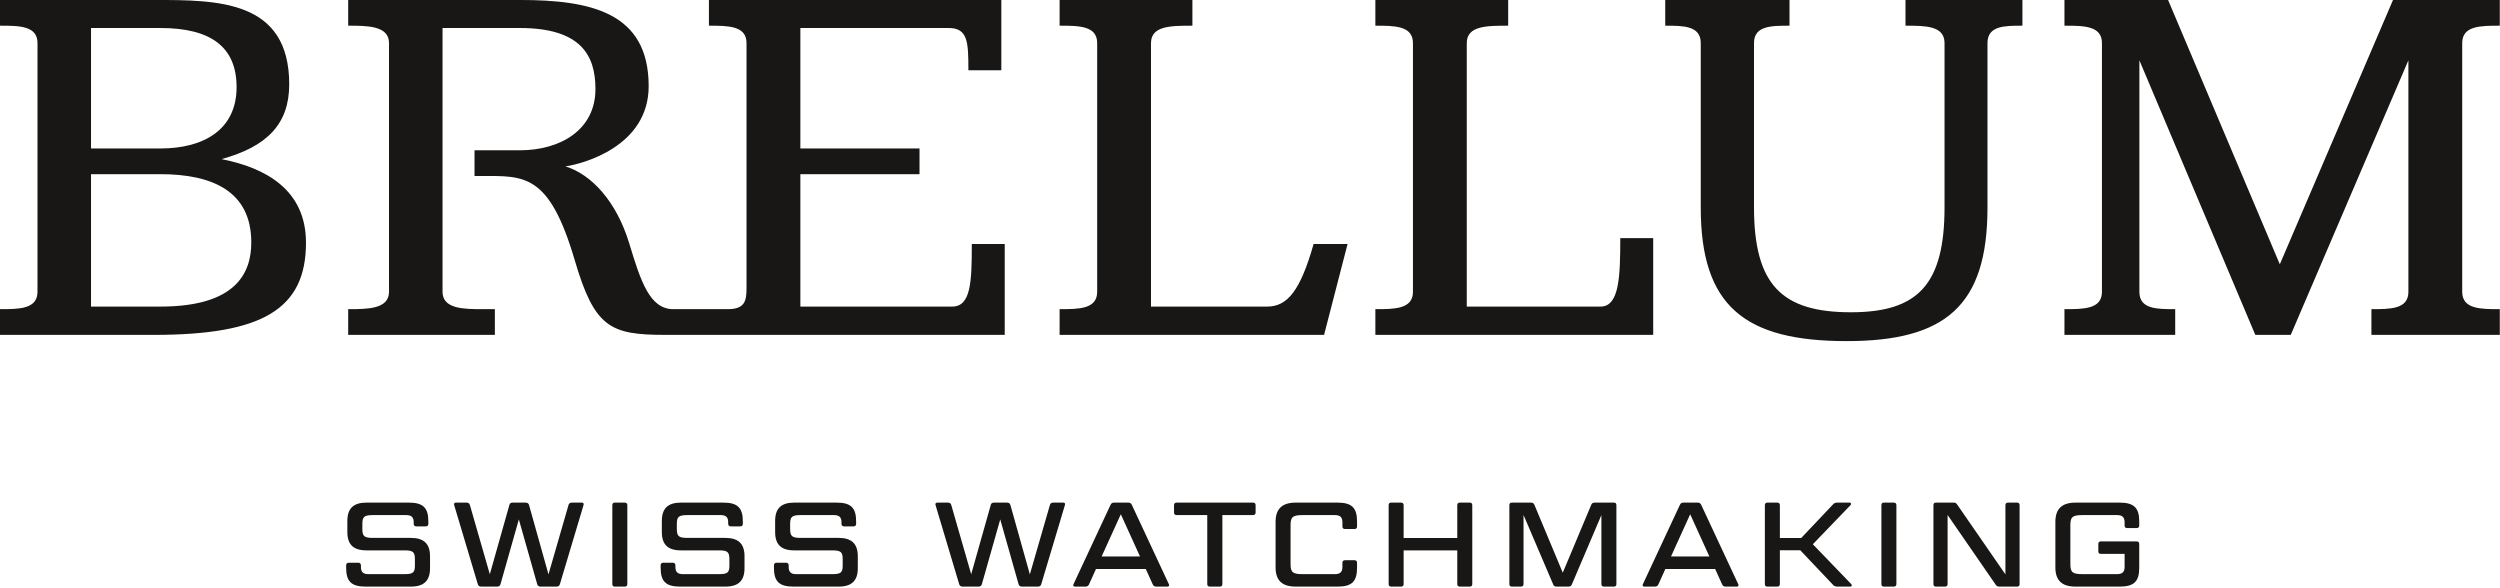
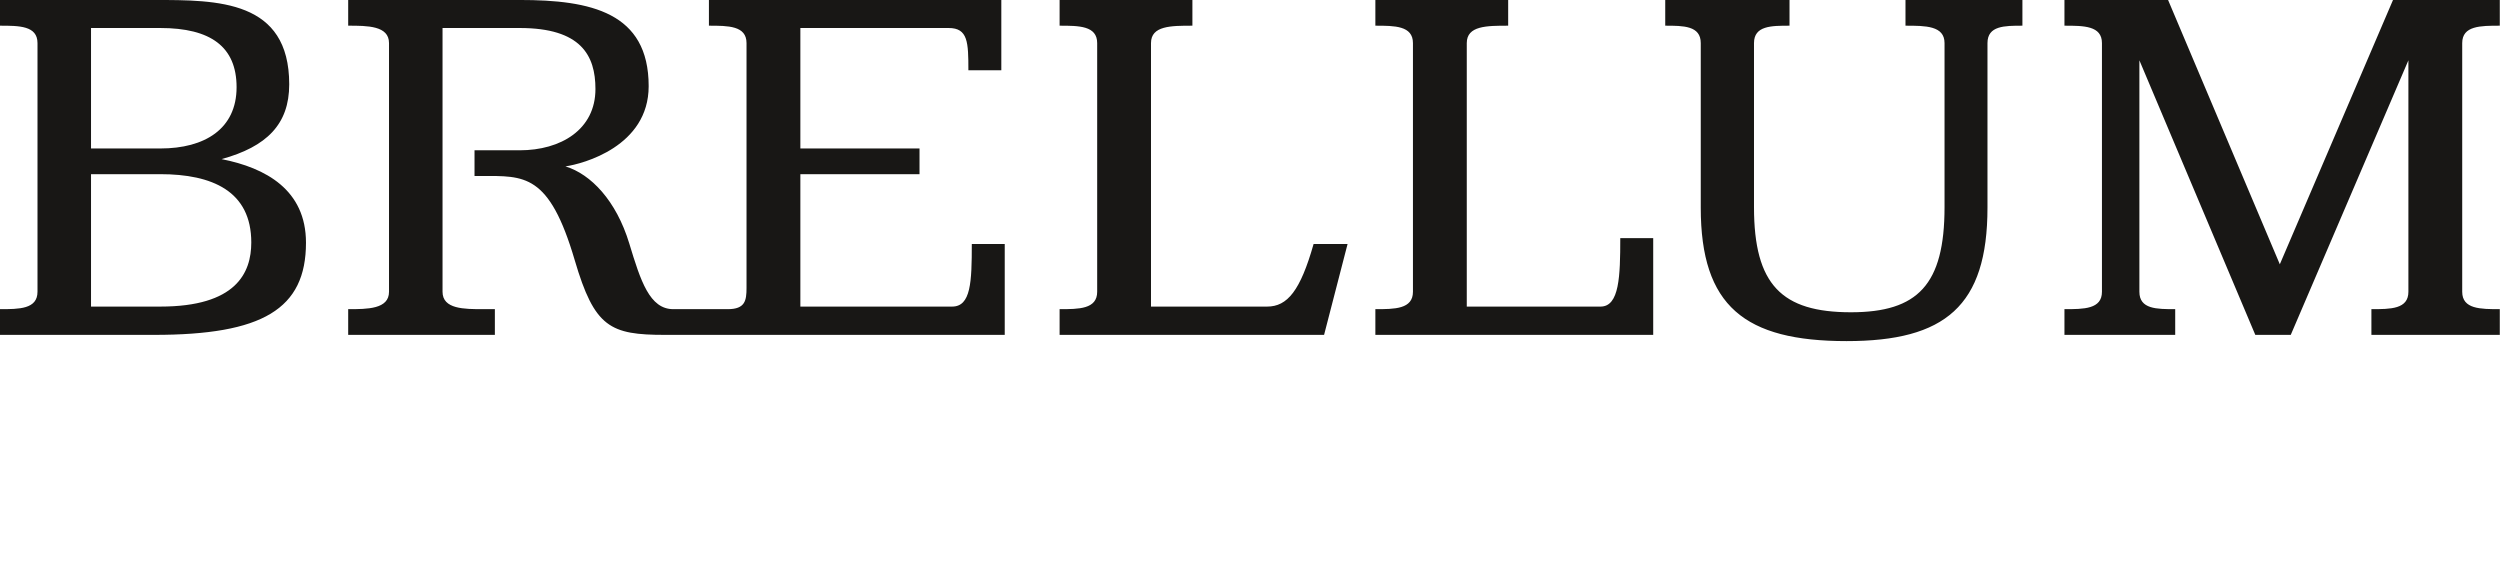
<svg xmlns="http://www.w3.org/2000/svg" width="100%" height="100%" viewBox="0 0 1147 270" version="1.1" xml:space="preserve" style="fill-rule:evenodd;clip-rule:evenodd;stroke-linejoin:round;stroke-miterlimit:2;">
  <g transform="matrix(1,0,0,1,-1180.4,-1105.06)">
    <g transform="matrix(4.167,0,0,4.167,2156.38,1362.52)">
-       <path d="M0,-3.644L1.03,-3.644C1.215,-3.644 1.32,-3.738 1.32,-3.909L1.32,-4.383C1.32,-5.876 0.726,-6.446 -0.832,-6.446L-5.694,-6.446C-7.186,-6.446 -7.913,-5.759 -7.913,-4.331L-7.913,0.69C-7.913,2.128 -7.186,2.802 -5.694,2.802L-0.832,2.802C0.726,2.802 1.32,2.248 1.32,0.742L1.32,-1.901C1.32,-2.073 1.215,-2.177 1.03,-2.177L-2.907,-2.177C-3.092,-2.177 -3.184,-2.073 -3.184,-1.901L-3.184,-1.082C-3.184,-0.897 -3.092,-0.803 -2.907,-0.803L-0.291,-0.803L-0.291,0.648C-0.291,1.176 -0.542,1.429 -1.111,1.429L-4.928,1.429C-6.025,1.429 -6.263,1.231 -6.263,0.318L-6.263,-3.961C-6.263,-4.872 -6.025,-5.072 -4.928,-5.072L-1.111,-5.072C-0.542,-5.072 -0.291,-4.82 -0.291,-4.292L-0.291,-3.909C-0.291,-3.738 -0.199,-3.644 0,-3.644M-13.121,-6.446C-13.307,-6.446 -13.413,-6.352 -13.413,-6.167L-13.413,1.455L-18.724,-6.232C-18.829,-6.391 -18.921,-6.446 -19.119,-6.446L-21.061,-6.446C-21.247,-6.446 -21.339,-6.352 -21.339,-6.167L-21.339,2.524C-21.339,2.709 -21.247,2.802 -21.061,2.802L-20.071,2.802C-19.885,2.802 -19.78,2.709 -19.78,2.524L-19.78,-5.085L-14.483,2.592C-14.377,2.75 -14.284,2.802 -14.074,2.802L-12.132,2.802C-11.947,2.802 -11.853,2.709 -11.853,2.524L-11.853,-6.167C-11.853,-6.352 -11.947,-6.446 -12.132,-6.446L-13.121,-6.446ZM-25.707,-6.446L-26.791,-6.446C-26.975,-6.446 -27.068,-6.352 -27.068,-6.167L-27.068,2.524C-27.068,2.709 -26.975,2.802 -26.791,2.802L-25.707,2.802C-25.522,2.802 -25.417,2.709 -25.417,2.524L-25.417,-6.167C-25.417,-6.352 -25.522,-6.446 -25.707,-6.446M-34.616,-1.862L-30.468,-6.167C-30.362,-6.287 -30.414,-6.446 -30.56,-6.446L-31.921,-6.446C-32.146,-6.446 -32.264,-6.391 -32.382,-6.261L-35.897,-2.549L-38.248,-2.549L-38.248,-6.167C-38.248,-6.352 -38.354,-6.446 -38.539,-6.446L-39.622,-6.446C-39.807,-6.446 -39.899,-6.352 -39.899,-6.167L-39.899,2.524C-39.899,2.709 -39.807,2.802 -39.622,2.802L-38.539,2.802C-38.354,2.802 -38.248,2.709 -38.248,2.524L-38.248,-1.201L-36.002,-1.201L-32.382,2.618C-32.251,2.75 -32.131,2.802 -31.921,2.802L-30.481,2.802C-30.322,2.802 -30.283,2.644 -30.388,2.524L-34.616,-1.862ZM-50.234,-0.515L-48.121,-5.163L-46.007,-0.515L-50.234,-0.515ZM-46.905,-6.193C-46.984,-6.365 -47.089,-6.446 -47.301,-6.446L-48.86,-6.446C-49.072,-6.446 -49.177,-6.365 -49.256,-6.193L-53.325,2.524C-53.404,2.683 -53.338,2.802 -53.179,2.802L-52.018,2.802C-51.806,2.802 -51.7,2.724 -51.621,2.553L-50.855,0.862L-45.372,0.862L-44.606,2.553C-44.527,2.724 -44.435,2.802 -44.21,2.802L-42.982,2.802C-42.823,2.802 -42.757,2.683 -42.836,2.524L-46.905,-6.193ZM-58.624,-6.446C-58.849,-6.446 -58.954,-6.365 -59.021,-6.193L-62.151,1.27L-65.269,-6.193C-65.336,-6.365 -65.441,-6.446 -65.666,-6.446L-67.752,-6.446C-67.938,-6.446 -68.031,-6.352 -68.031,-6.167L-68.031,2.524C-68.031,2.709 -67.938,2.802 -67.752,2.802L-66.762,2.802C-66.576,2.802 -66.471,2.709 -66.471,2.524L-66.471,-5.085L-63.209,2.553C-63.143,2.724 -63.05,2.802 -62.812,2.802L-61.544,2.802C-61.319,2.802 -61.214,2.724 -61.147,2.553L-57.898,-5.072L-57.898,2.524C-57.898,2.709 -57.793,2.802 -57.607,2.802L-56.525,2.802C-56.339,2.802 -56.246,2.709 -56.246,2.524L-56.246,-6.167C-56.246,-6.352 -56.339,-6.446 -56.525,-6.446L-58.624,-6.446ZM-73.477,-6.446C-73.674,-6.446 -73.767,-6.352 -73.767,-6.167L-73.767,-2.549L-79.672,-2.549L-79.672,-6.167C-79.672,-6.352 -79.777,-6.446 -79.962,-6.446L-81.045,-6.446C-81.23,-6.446 -81.322,-6.352 -81.322,-6.167L-81.322,2.524C-81.322,2.709 -81.23,2.802 -81.045,2.802L-79.962,2.802C-79.777,2.802 -79.672,2.709 -79.672,2.524L-79.672,-1.188L-73.767,-1.188L-73.767,2.524C-73.767,2.709 -73.674,2.802 -73.477,2.802L-72.393,2.802C-72.208,2.802 -72.115,2.709 -72.115,2.524L-72.115,-6.167C-72.115,-6.352 -72.208,-6.446 -72.393,-6.446L-73.477,-6.446ZM-86.942,-6.446L-91.552,-6.446C-93.044,-6.446 -93.771,-5.759 -93.771,-4.331L-93.771,0.69C-93.771,2.128 -93.044,2.802 -91.552,2.802L-86.942,2.802C-85.383,2.802 -84.802,2.248 -84.802,0.742L-84.802,0.172C-84.802,0.001 -84.894,-0.104 -85.079,-0.104L-86.123,-0.104C-86.308,-0.104 -86.413,0.001 -86.413,0.172L-86.413,0.648C-86.413,1.176 -86.651,1.429 -87.233,1.429L-90.786,1.429C-91.883,1.429 -92.121,1.231 -92.121,0.318L-92.121,-3.961C-92.121,-4.872 -91.883,-5.072 -90.786,-5.072L-87.233,-5.072C-86.651,-5.072 -86.413,-4.82 -86.413,-4.292L-86.413,-3.816C-86.413,-3.631 -86.308,-3.54 -86.123,-3.54L-85.079,-3.54C-84.894,-3.54 -84.802,-3.631 -84.802,-3.816L-84.802,-4.383C-84.802,-5.876 -85.383,-6.446 -86.942,-6.446M-96.261,-6.446L-104.662,-6.446C-104.847,-6.446 -104.952,-6.352 -104.952,-6.167L-104.952,-5.348C-104.952,-5.176 -104.847,-5.072 -104.662,-5.072L-101.293,-5.072L-101.293,2.524C-101.293,2.709 -101.188,2.802 -101.003,2.802L-99.92,2.802C-99.735,2.802 -99.629,2.709 -99.629,2.524L-99.629,-5.072L-96.261,-5.072C-96.075,-5.072 -95.97,-5.176 -95.97,-5.348L-95.97,-6.167C-95.97,-6.352 -96.075,-6.446 -96.261,-6.446M-112.924,-0.515L-110.811,-5.163L-108.697,-0.515L-112.924,-0.515ZM-109.595,-6.193C-109.674,-6.365 -109.779,-6.446 -109.991,-6.446L-111.549,-6.446C-111.762,-6.446 -111.867,-6.365 -111.946,-6.193L-116.015,2.524C-116.094,2.683 -116.028,2.802 -115.869,2.802L-114.708,2.802C-114.496,2.802 -114.39,2.724 -114.311,2.553L-113.545,0.862L-108.062,0.862L-107.296,2.553C-107.217,2.724 -107.125,2.802 -106.899,2.802L-105.672,2.802C-105.513,2.802 -105.447,2.683 -105.526,2.524L-109.595,-6.193ZM-117.153,-6.446L-118.236,-6.446C-118.461,-6.446 -118.58,-6.352 -118.62,-6.18L-120.826,1.455L-122.966,-6.18C-123.019,-6.352 -123.124,-6.446 -123.348,-6.446L-124.762,-6.446C-124.987,-6.446 -125.092,-6.352 -125.133,-6.18L-127.285,1.442L-129.478,-6.18C-129.532,-6.352 -129.637,-6.446 -129.848,-6.446L-131.011,-6.446C-131.182,-6.446 -131.262,-6.352 -131.208,-6.167L-128.607,2.537C-128.554,2.709 -128.435,2.802 -128.223,2.802L-126.48,2.802C-126.268,2.802 -126.163,2.709 -126.11,2.537L-124.088,-4.596L-122.067,2.537C-122.015,2.709 -121.908,2.802 -121.698,2.802L-119.953,2.802C-119.73,2.802 -119.623,2.709 -119.571,2.537L-116.968,-6.167C-116.915,-6.352 -116.981,-6.446 -117.153,-6.446M-141.883,-2.562L-146.084,-2.562C-147.022,-2.562 -147.22,-2.76 -147.22,-3.54L-147.22,-4.107C-147.22,-4.872 -147.022,-5.072 -146.084,-5.072L-142.385,-5.072C-141.804,-5.072 -141.567,-4.82 -141.567,-4.292L-141.567,-4.107C-141.567,-3.935 -141.46,-3.829 -141.276,-3.829L-140.246,-3.829C-140.048,-3.829 -139.954,-3.935 -139.954,-4.107L-139.954,-4.383C-139.954,-5.876 -140.536,-6.446 -142.095,-6.446L-146.771,-6.446C-148.211,-6.446 -148.872,-5.798 -148.872,-4.424L-148.872,-3.21C-148.872,-1.833 -148.211,-1.188 -146.771,-1.188L-142.57,-1.188C-141.619,-1.188 -141.434,-0.988 -141.434,-0.21L-141.434,0.464C-141.434,1.244 -141.619,1.429 -142.57,1.429L-146.573,1.429C-147.141,1.429 -147.379,1.176 -147.379,0.648L-147.379,0.451C-147.379,0.279 -147.498,0.172 -147.67,0.172L-148.713,0.172C-148.898,0.172 -149.003,0.279 -149.003,0.451L-149.003,0.742C-149.003,2.248 -148.409,2.802 -146.851,2.802L-141.883,2.802C-140.443,2.802 -139.77,2.155 -139.77,0.781L-139.77,-0.541C-139.77,-1.914 -140.443,-2.562 -141.883,-2.562M-154.357,-2.562L-158.558,-2.562C-159.496,-2.562 -159.694,-2.76 -159.694,-3.54L-159.694,-4.107C-159.694,-4.872 -159.496,-5.072 -158.558,-5.072L-154.859,-5.072C-154.278,-5.072 -154.041,-4.82 -154.041,-4.292L-154.041,-4.107C-154.041,-3.935 -153.934,-3.829 -153.749,-3.829L-152.719,-3.829C-152.522,-3.829 -152.428,-3.935 -152.428,-4.107L-152.428,-4.383C-152.428,-5.876 -153.009,-6.446 -154.569,-6.446L-159.245,-6.446C-160.685,-6.446 -161.346,-5.798 -161.346,-4.424L-161.346,-3.21C-161.346,-1.833 -160.685,-1.188 -159.245,-1.188L-155.044,-1.188C-154.093,-1.188 -153.908,-0.988 -153.908,-0.21L-153.908,0.464C-153.908,1.244 -154.093,1.429 -155.044,1.429L-159.047,1.429C-159.614,1.429 -159.852,1.176 -159.852,0.648L-159.852,0.451C-159.852,0.279 -159.972,0.172 -160.144,0.172L-161.187,0.172C-161.372,0.172 -161.477,0.279 -161.477,0.451L-161.477,0.742C-161.477,2.248 -160.882,2.802 -159.324,2.802L-154.357,2.802C-152.917,2.802 -152.243,2.155 -152.243,0.781L-152.243,-0.541C-152.243,-1.914 -152.917,-2.562 -154.357,-2.562M-165.436,-6.446L-166.52,-6.446C-166.704,-6.446 -166.797,-6.352 -166.797,-6.167L-166.797,2.524C-166.797,2.709 -166.704,2.802 -166.52,2.802L-165.436,2.802C-165.252,2.802 -165.146,2.709 -165.146,2.524L-165.146,-6.167C-165.146,-6.352 -165.252,-6.446 -165.436,-6.446M-170.154,-6.446L-171.237,-6.446C-171.462,-6.446 -171.581,-6.352 -171.621,-6.18L-173.827,1.455L-175.967,-6.18C-176.02,-6.352 -176.125,-6.446 -176.349,-6.446L-177.763,-6.446C-177.988,-6.446 -178.093,-6.352 -178.134,-6.18L-180.286,1.442L-182.479,-6.18C-182.533,-6.352 -182.638,-6.446 -182.849,-6.446L-184.012,-6.446C-184.183,-6.446 -184.263,-6.352 -184.209,-6.167L-181.608,2.537C-181.555,2.709 -181.436,2.802 -181.224,2.802L-179.481,2.802C-179.269,2.802 -179.164,2.709 -179.111,2.537L-177.089,-4.596L-175.068,2.537C-175.016,2.709 -174.909,2.802 -174.699,2.802L-172.954,2.802C-172.731,2.802 -172.624,2.709 -172.572,2.537L-169.969,-6.167C-169.916,-6.352 -169.982,-6.446 -170.154,-6.446M-188.983,-2.562L-193.184,-2.562C-194.122,-2.562 -194.32,-2.76 -194.32,-3.54L-194.32,-4.107C-194.32,-4.872 -194.122,-5.072 -193.184,-5.072L-189.485,-5.072C-188.904,-5.072 -188.667,-4.82 -188.667,-4.292L-188.667,-4.107C-188.667,-3.935 -188.56,-3.829 -188.375,-3.829L-187.345,-3.829C-187.148,-3.829 -187.054,-3.935 -187.054,-4.107L-187.054,-4.383C-187.054,-5.876 -187.635,-6.446 -189.195,-6.446L-193.871,-6.446C-195.311,-6.446 -195.972,-5.798 -195.972,-4.424L-195.972,-3.21C-195.972,-1.833 -195.311,-1.188 -193.871,-1.188L-189.67,-1.188C-188.719,-1.188 -188.534,-0.988 -188.534,-0.21L-188.534,0.464C-188.534,1.244 -188.719,1.429 -189.67,1.429L-193.673,1.429C-194.24,1.429 -194.478,1.176 -194.478,0.648L-194.478,0.451C-194.478,0.279 -194.598,0.172 -194.77,0.172L-195.813,0.172C-195.998,0.172 -196.104,0.279 -196.104,0.451L-196.104,0.742C-196.104,2.248 -195.508,2.802 -193.95,2.802L-188.983,2.802C-187.543,2.802 -186.869,2.155 -186.869,0.781L-186.869,-0.541C-186.869,-1.914 -187.543,-2.562 -188.983,-2.562" style="fill:rgb(24,23,21);fill-rule:nonzero;" />
-     </g>
+       </g>
    <g transform="matrix(4.167,0,0,4.167,1617.22,1120.89)">
      <path d="M0,29.957L-16.706,29.957L-16.706,15.378L-3.587,15.378L-3.587,12.549L-16.706,12.549L-16.706,-0.715L-0.375,-0.715C1.75,-0.715 1.794,0.859 1.794,3.941L5.42,3.941L5.42,-3.801L-26.774,-3.801L-26.774,-0.97C-24.657,-0.97 -22.634,-0.97 -22.634,0.944L-22.634,27.899C-22.634,29.294 -22.783,30.241 -24.703,30.241L-30.692,30.241C-33.303,30.241 -34.29,27.143 -35.544,23.008C-36.978,18.285 -39.77,15.378 -42.571,14.52C-40.647,14.245 -33.408,12.326 -33.408,5.688C-33.408,-2.447 -39.783,-3.801 -47.605,-3.801L-66.492,-3.801L-66.492,-0.971C-64.375,-0.971 -61.997,-0.971 -61.997,0.944L-61.997,28.326C-61.997,30.241 -64.375,30.241 -66.492,30.241L-66.492,33.072L-50.342,33.072L-50.342,30.241L-51.61,30.241C-53.727,30.241 -56.104,30.241 -56.104,28.326L-56.104,-0.715L-47.605,-0.715C-40.86,-0.715 -39.268,2.298 -39.268,6.003C-39.268,10.477 -43.086,12.749 -47.605,12.749L-52.582,12.749L-52.582,15.577L-51.831,15.577C-47.097,15.577 -44.363,15.268 -41.548,24.851C-39.37,32.264 -37.638,33.072 -31.598,33.072L5.796,33.072L5.796,23.065L2.17,23.065C2.17,27.263 2.073,29.957 0,29.957M34.687,29.957L21.9,29.957L21.9,0.944C21.9,-0.97 24.104,-0.97 26.459,-0.97L26.459,-3.801L11.837,-3.801L11.837,-0.97C13.953,-0.97 15.974,-0.97 15.974,0.944L15.974,28.326C15.974,30.241 13.953,30.241 11.837,30.241L11.837,33.072L40.957,33.072L43.544,23.065L39.803,23.065C38.346,28.202 36.922,29.957 34.687,29.957M104.972,-0.97C107.171,-0.97 109.271,-0.97 109.271,0.944L109.271,19.01C109.271,27.552 106.324,30.583 98.965,30.583C91.343,30.583 88.292,27.552 88.292,19.01L88.292,0.944C88.292,-0.97 90.202,-0.97 92.203,-0.97L92.203,-3.801L78.519,-3.801L78.519,-0.97C80.52,-0.97 82.43,-0.97 82.43,0.944L82.43,19.066C82.43,29.91 87.272,33.758 98.49,33.758C109.323,33.758 113.999,29.91 113.999,19.066L113.999,0.944C113.999,-0.97 115.878,-0.97 117.846,-0.97L117.846,-3.801L104.972,-3.801L104.972,-0.97ZM71.399,29.957L56.668,29.957L56.668,0.944C56.668,-0.97 58.872,-0.97 61.226,-0.97L61.226,-3.801L46.604,-3.801L46.604,-0.97C48.721,-0.97 50.742,-0.97 50.742,0.944L50.742,28.326C50.742,30.241 48.721,30.241 46.604,30.241L46.604,33.072L77.195,33.072L77.195,22.42L73.569,22.42C73.569,26.618 73.472,29.957 71.399,29.957M170.406,-0.97L170.406,-3.801L158.65,-3.801L146.187,25.301L133.884,-3.801L122.474,-3.801L122.474,-0.97C124.591,-0.97 126.603,-0.97 126.603,0.944L126.603,28.326C126.603,30.241 124.614,30.241 122.474,30.241L122.474,33.072L134.669,33.072L134.669,30.241C132.619,30.241 130.725,30.241 130.725,28.326L130.725,2.841L143.488,33.072L147.391,33.072L160.344,2.841L160.344,28.326C160.344,30.241 158.387,30.241 156.271,30.241L156.271,33.072L170.406,33.072L170.406,30.241C168.29,30.241 166.269,30.241 166.269,28.326L166.269,0.944C166.269,-0.97 168.29,-0.97 170.406,-0.97M-87.18,29.957L-94.807,29.957L-94.807,15.378L-87.18,15.378C-81.481,15.378 -77.161,17.231 -77.161,22.896C-77.161,26.255 -78.839,29.957 -87.18,29.957M-94.807,-0.715L-87.18,-0.715C-81.627,-0.715 -78.78,1.352 -78.78,5.804C-78.78,10.381 -82.263,12.549 -87.18,12.549L-94.807,12.549L-94.807,-0.715ZM-80.431,13.721C-75.467,12.348 -72.984,9.894 -72.984,5.488C-72.984,-3.801 -80.842,-3.801 -87.859,-3.801L-104.837,-3.801L-104.837,-0.97C-102.721,-0.97 -100.7,-0.97 -100.7,0.944L-100.7,28.326C-100.7,30.241 -102.721,30.241 -104.837,30.241L-104.837,33.072L-87.859,33.072C-75.933,33.072 -71.139,30.241 -71.139,22.925C-71.139,17.109 -75.556,14.683 -80.431,13.721" style="fill:rgb(24,23,21);fill-rule:nonzero;" />
    </g>
  </g>
</svg>